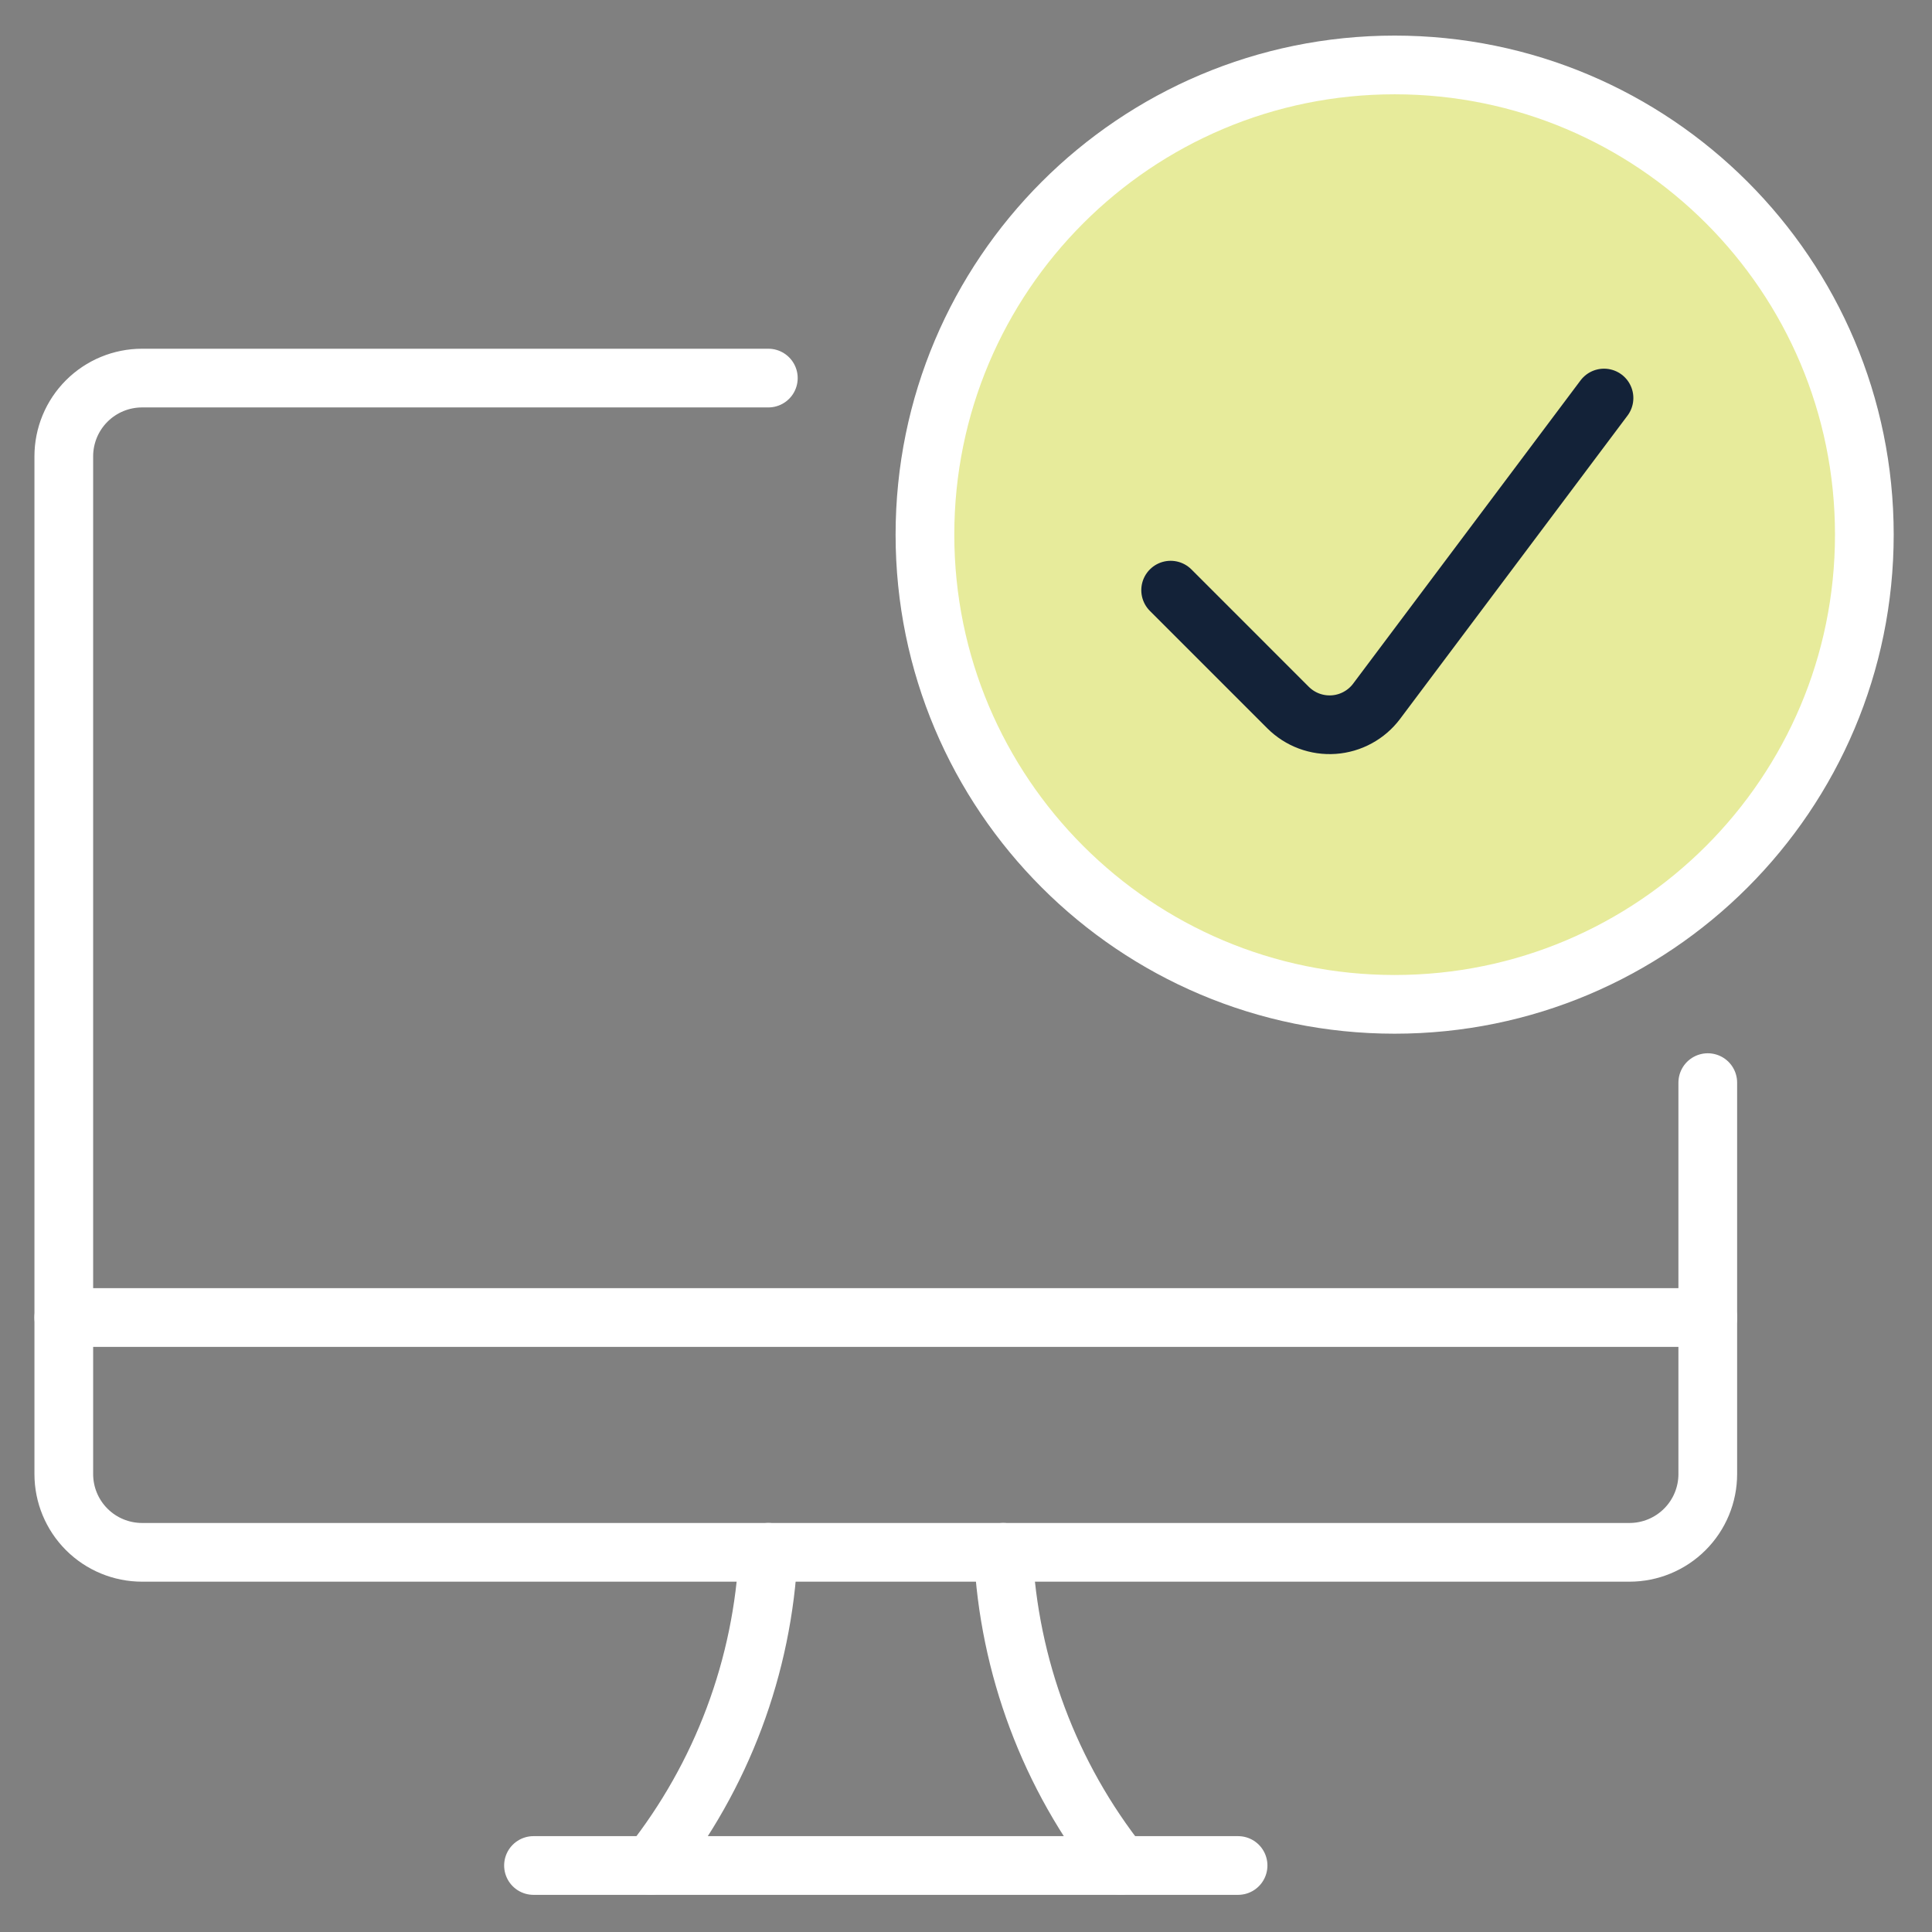
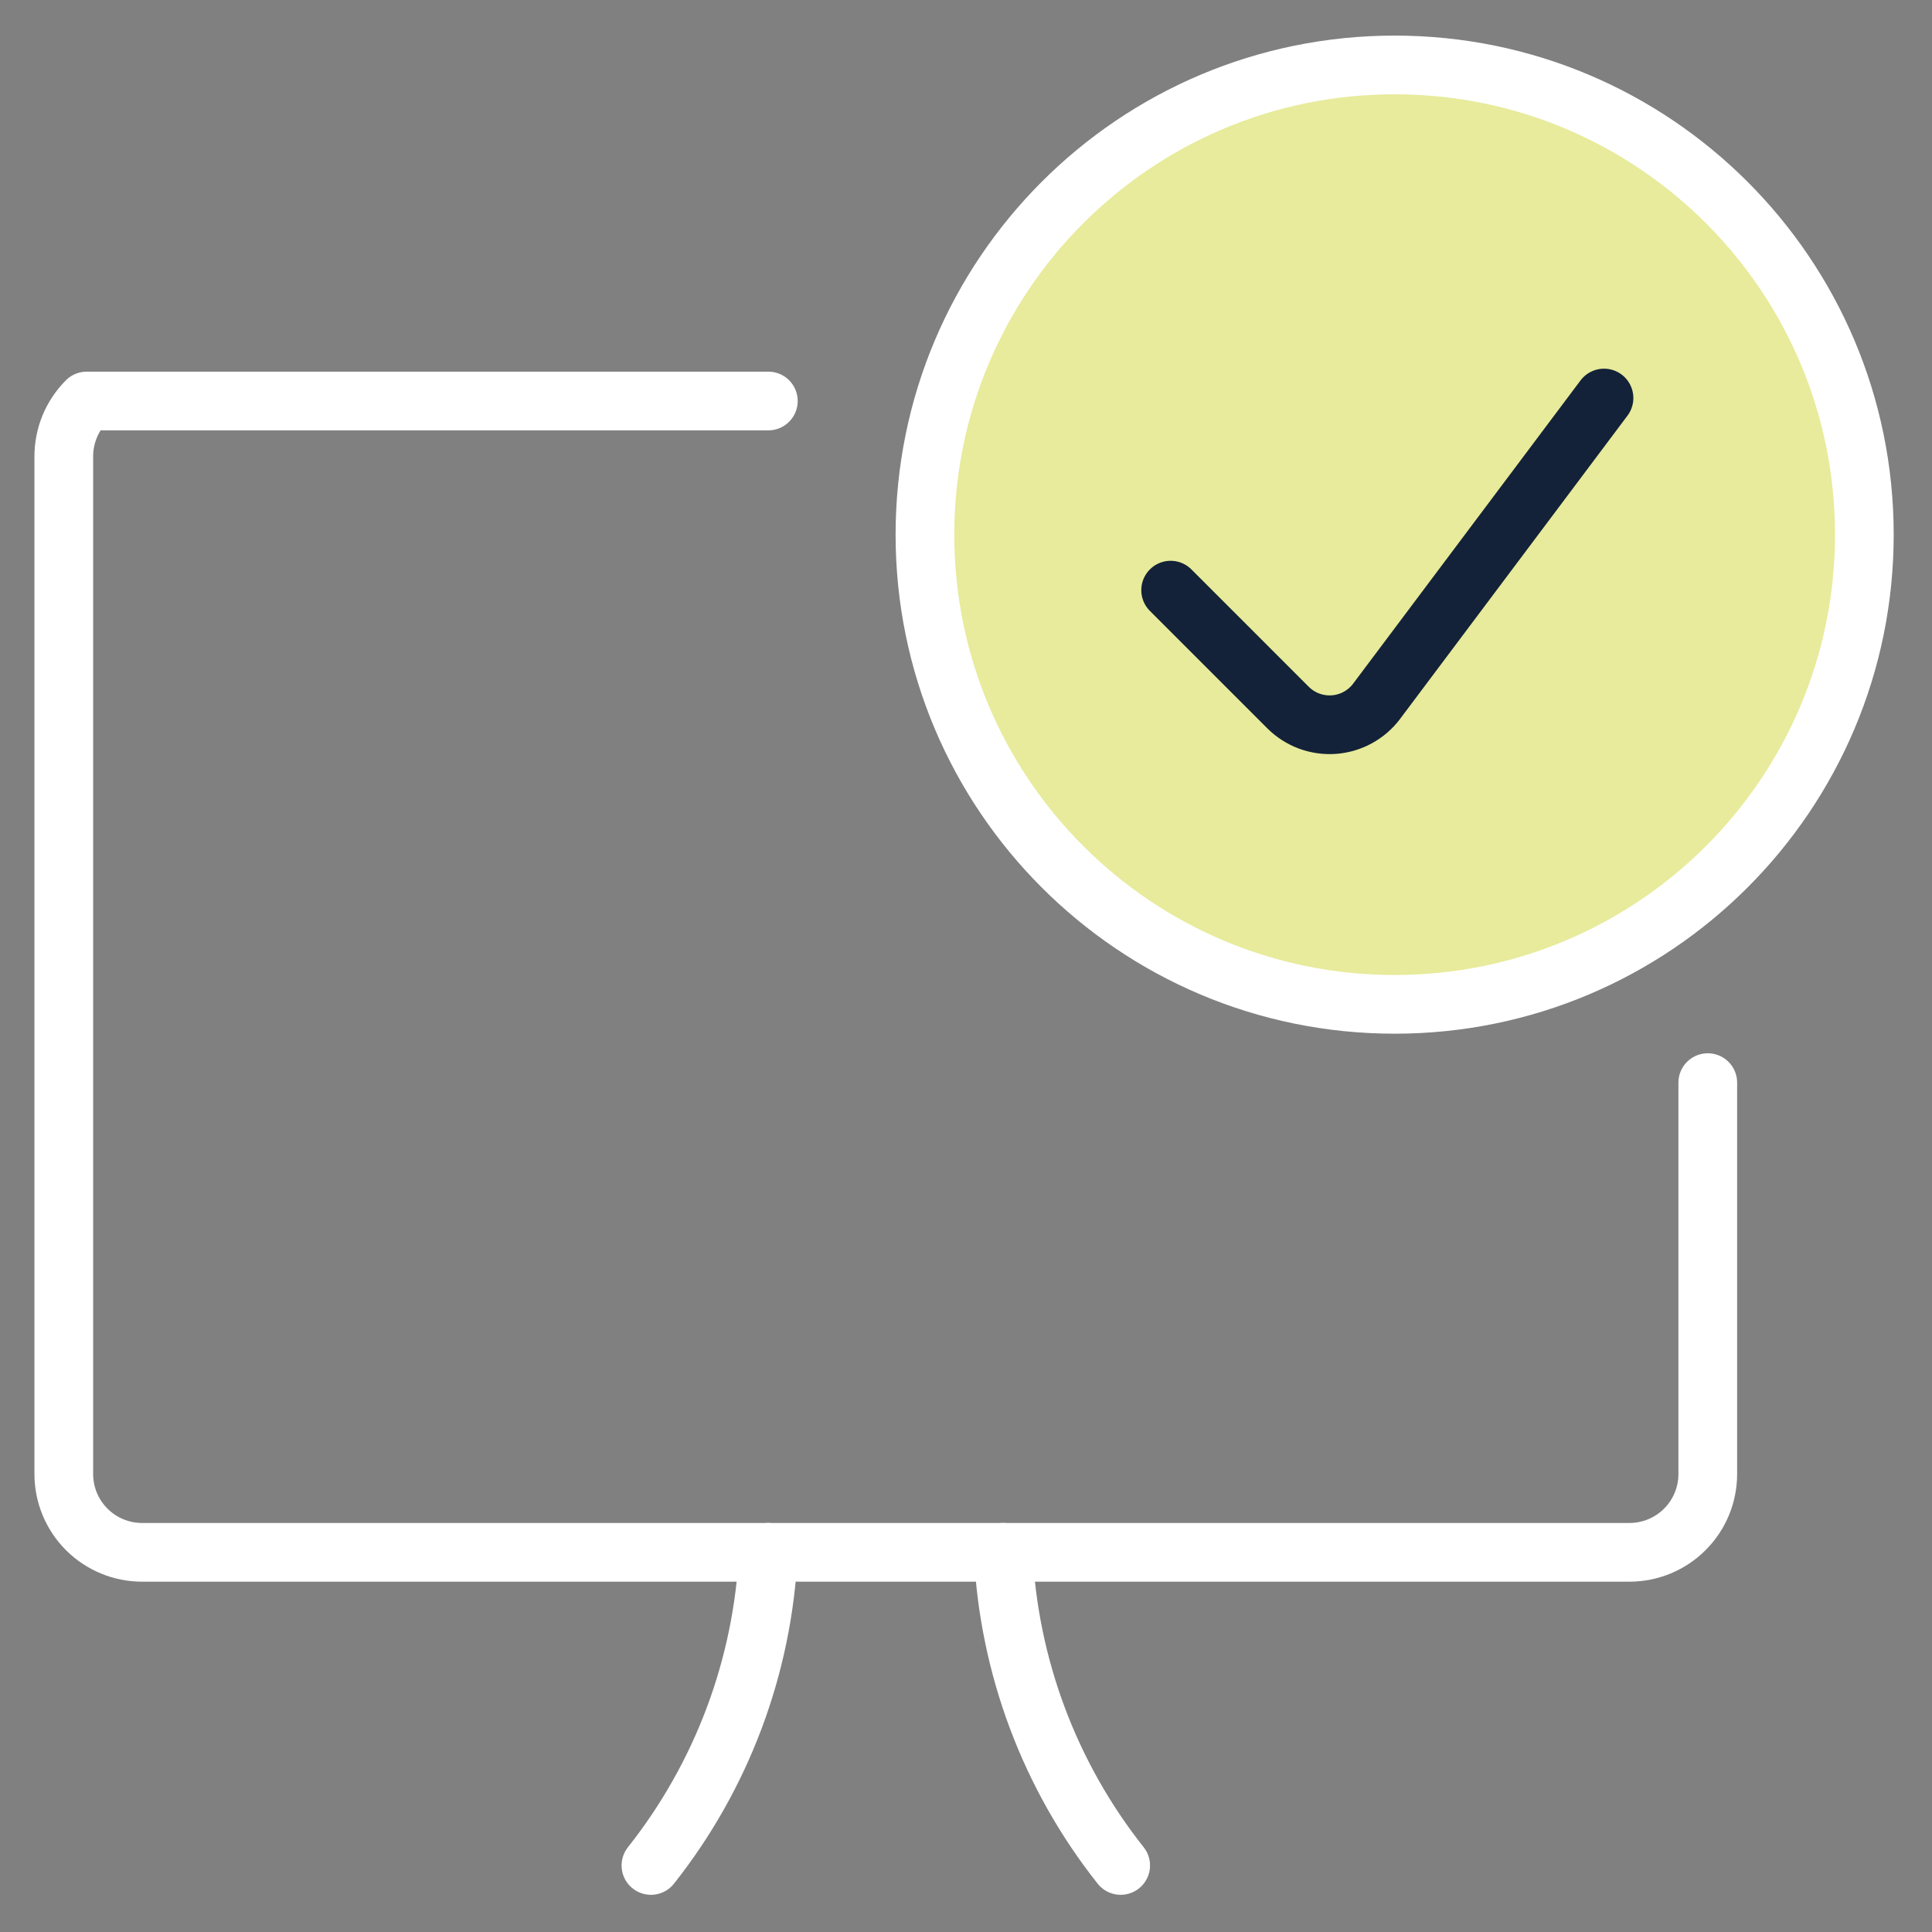
<svg xmlns="http://www.w3.org/2000/svg" width="52" height="52" viewBox="0 0 52 52" fill="none">
  <rect x="0" y="0" width="52" height="52" fill="#808080" stroke="none" />
  <g clip-path="url(#clip0_1470_59317)">
    <path d="M37.537 27.032C44.519 27.032 50.179 21.372 50.179 14.39C50.179 7.408 44.519 1.748 37.537 1.748C30.555 1.748 24.895 7.408 24.895 14.39C24.895 21.372 30.555 27.032 37.537 27.032Z" fill="#E7EB9B" stroke="white" stroke-width="1.58" stroke-linecap="round" stroke-linejoin="round" />
    <path d="M43.172 10.713L37.051 18.876C36.915 19.057 36.742 19.206 36.543 19.314C36.344 19.423 36.124 19.487 35.898 19.503C35.672 19.519 35.446 19.486 35.233 19.407C35.021 19.328 34.829 19.204 34.668 19.044L31.508 15.884" stroke="#132238" stroke-width="1.58" stroke-linecap="round" stroke-linejoin="round" />
-     <path d="M1.717 35.461H45.965" stroke="white" stroke-width="1.58" stroke-linecap="round" stroke-linejoin="round" />
-     <path d="M45.965 29.139V39.674C45.965 40.233 45.743 40.769 45.347 41.164C44.952 41.559 44.416 41.781 43.858 41.781H3.824C3.265 41.781 2.729 41.559 2.334 41.164C1.939 40.769 1.717 40.233 1.717 39.674V12.283C1.717 11.724 1.939 11.188 2.334 10.793C2.729 10.398 3.265 10.176 3.824 10.176H20.68" stroke="white" stroke-width="1.58" stroke-linecap="round" stroke-linejoin="round" />
+     <path d="M45.965 29.139V39.674C45.965 40.233 45.743 40.769 45.347 41.164C44.952 41.559 44.416 41.781 43.858 41.781H3.824C3.265 41.781 2.729 41.559 2.334 41.164C1.939 40.769 1.717 40.233 1.717 39.674V12.283C1.717 11.724 1.939 11.188 2.334 10.793H20.68" stroke="white" stroke-width="1.58" stroke-linecap="round" stroke-linejoin="round" />
    <path d="M17.52 50.209C19.428 47.8 20.534 44.852 20.68 41.781" stroke="white" stroke-width="1.58" stroke-linecap="round" stroke-linejoin="round" />
    <path d="M30.163 50.209C28.254 47.8 27.149 44.852 27.002 41.781" stroke="white" stroke-width="1.58" stroke-linecap="round" stroke-linejoin="round" />
-     <path d="M14.359 50.21H33.323" stroke="white" stroke-width="1.58" stroke-linecap="round" stroke-linejoin="round" />
  </g>
  <defs>
    <clipPath id="clip0_1470_59317">
      <rect width="50.569" height="50.569" fill="white" transform="translate(0.664 0.694)" />
    </clipPath>
  </defs>
</svg>